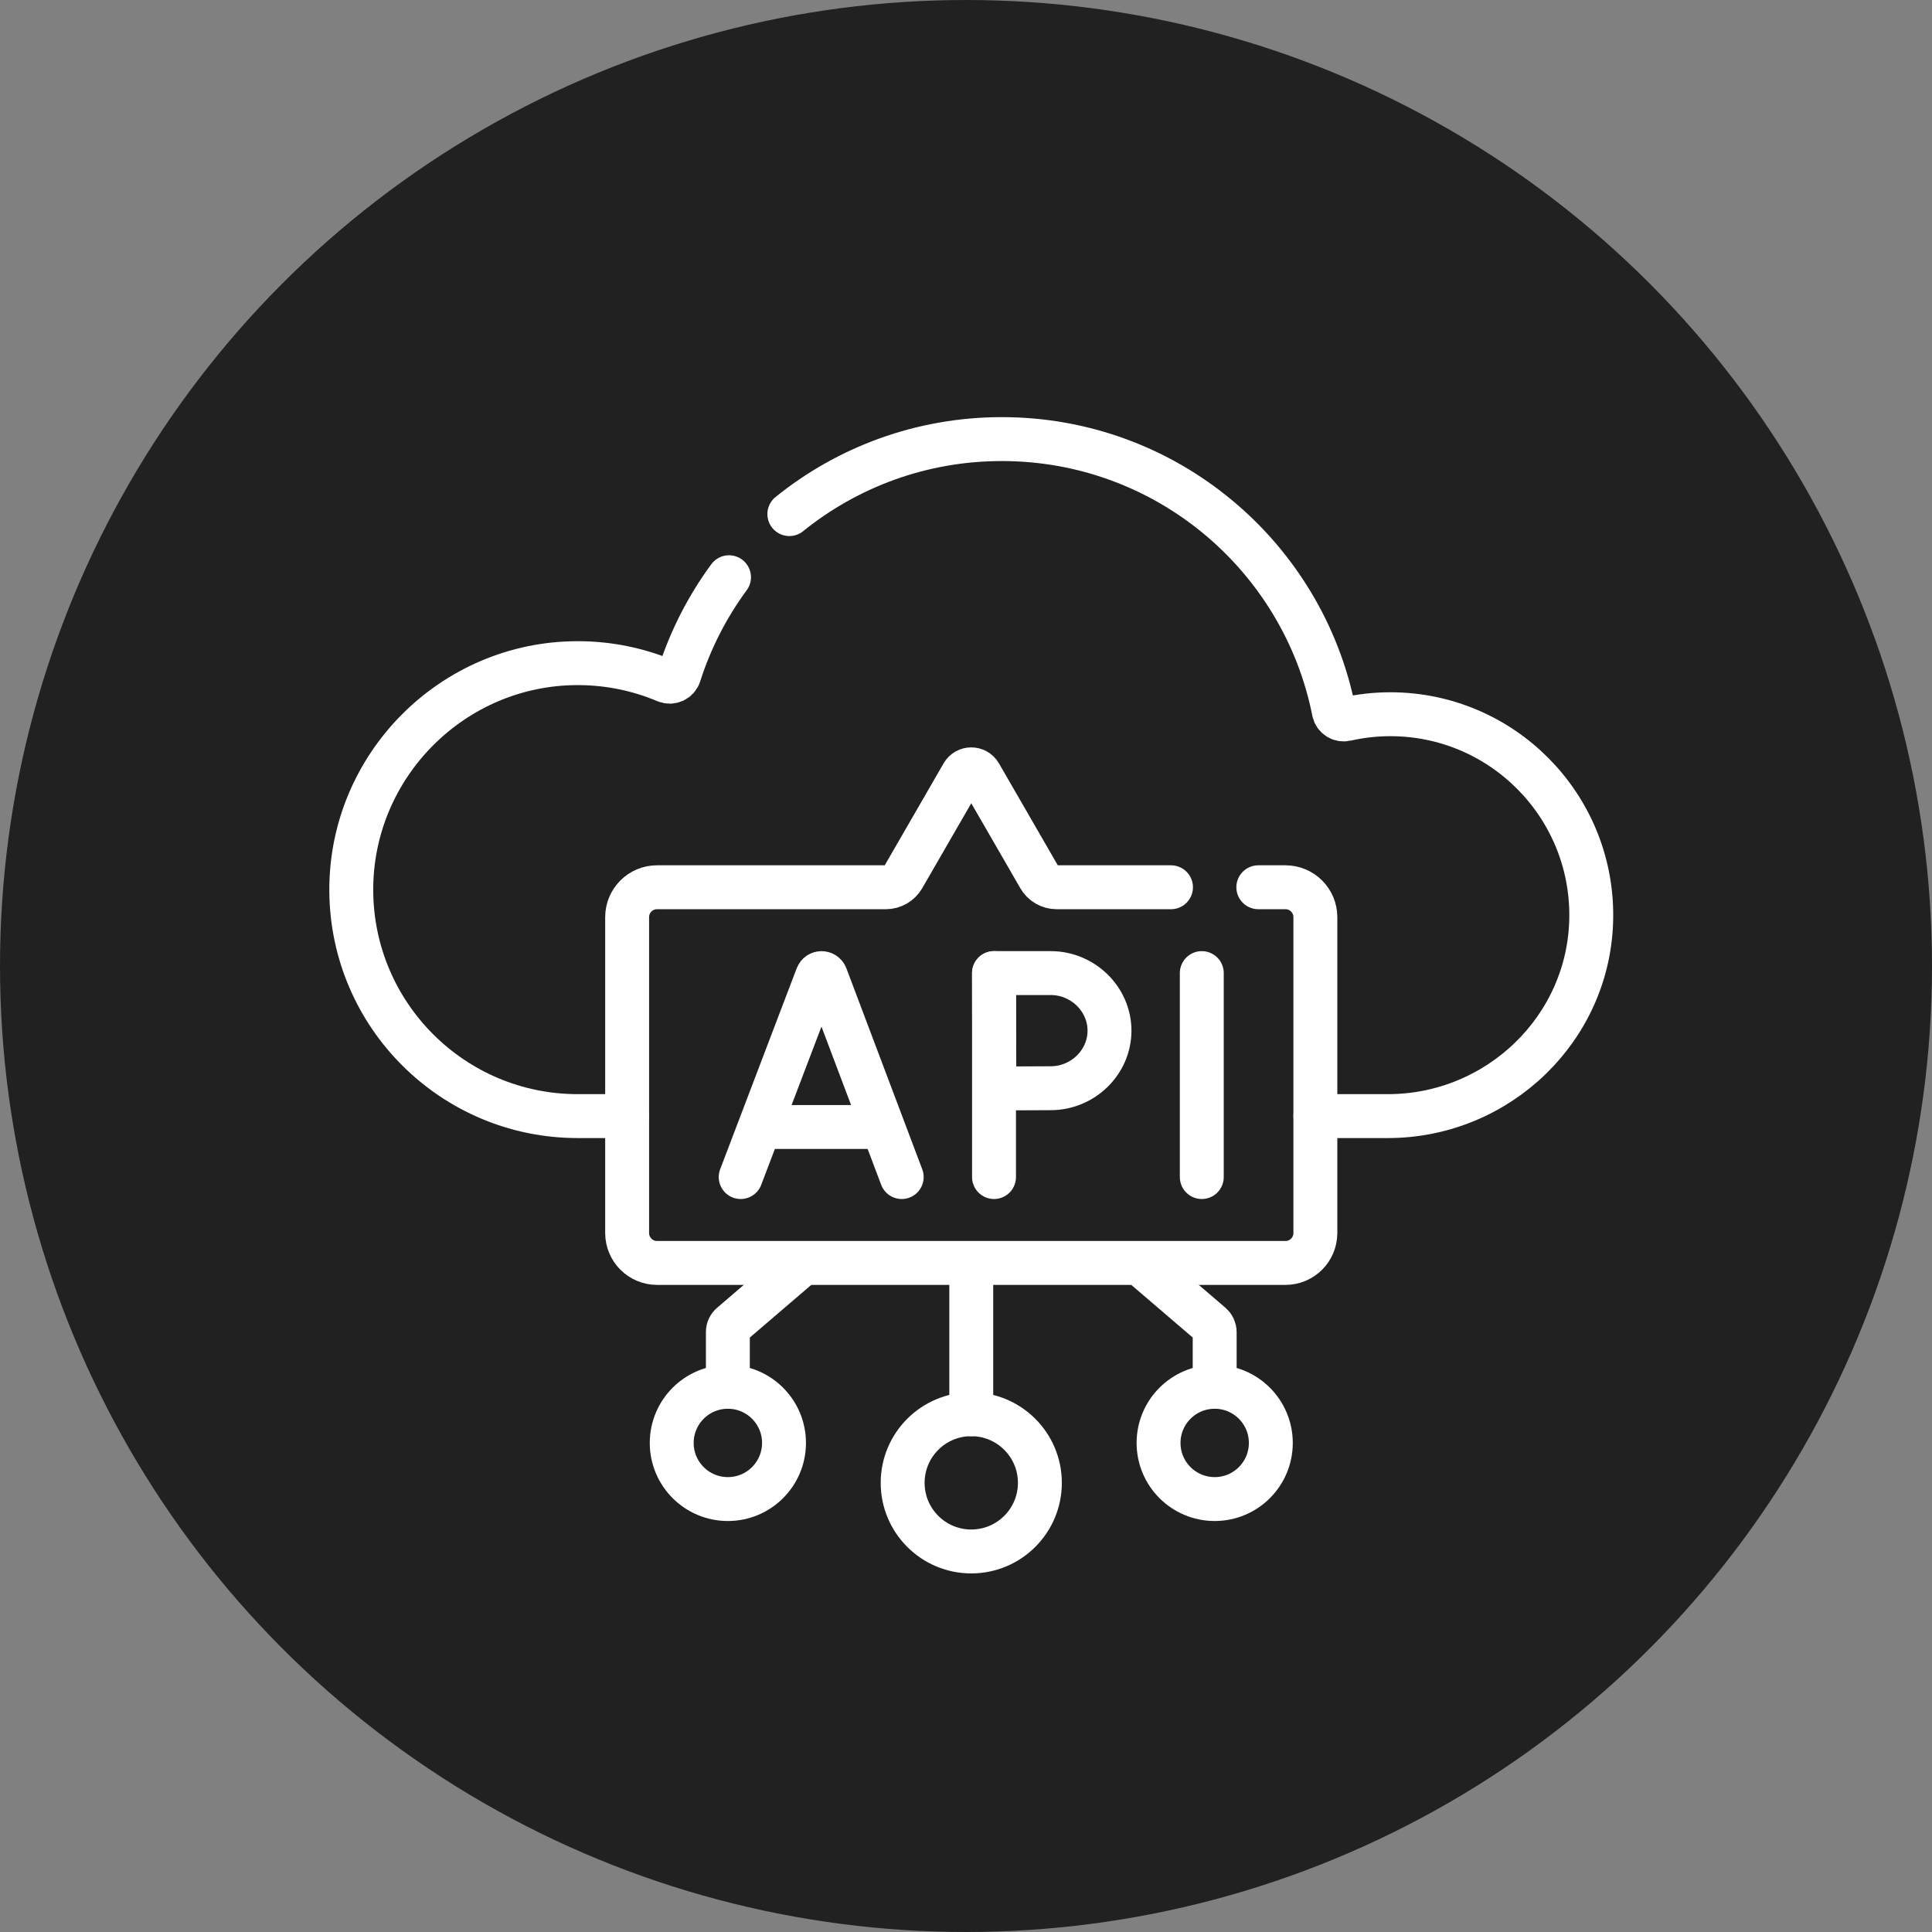
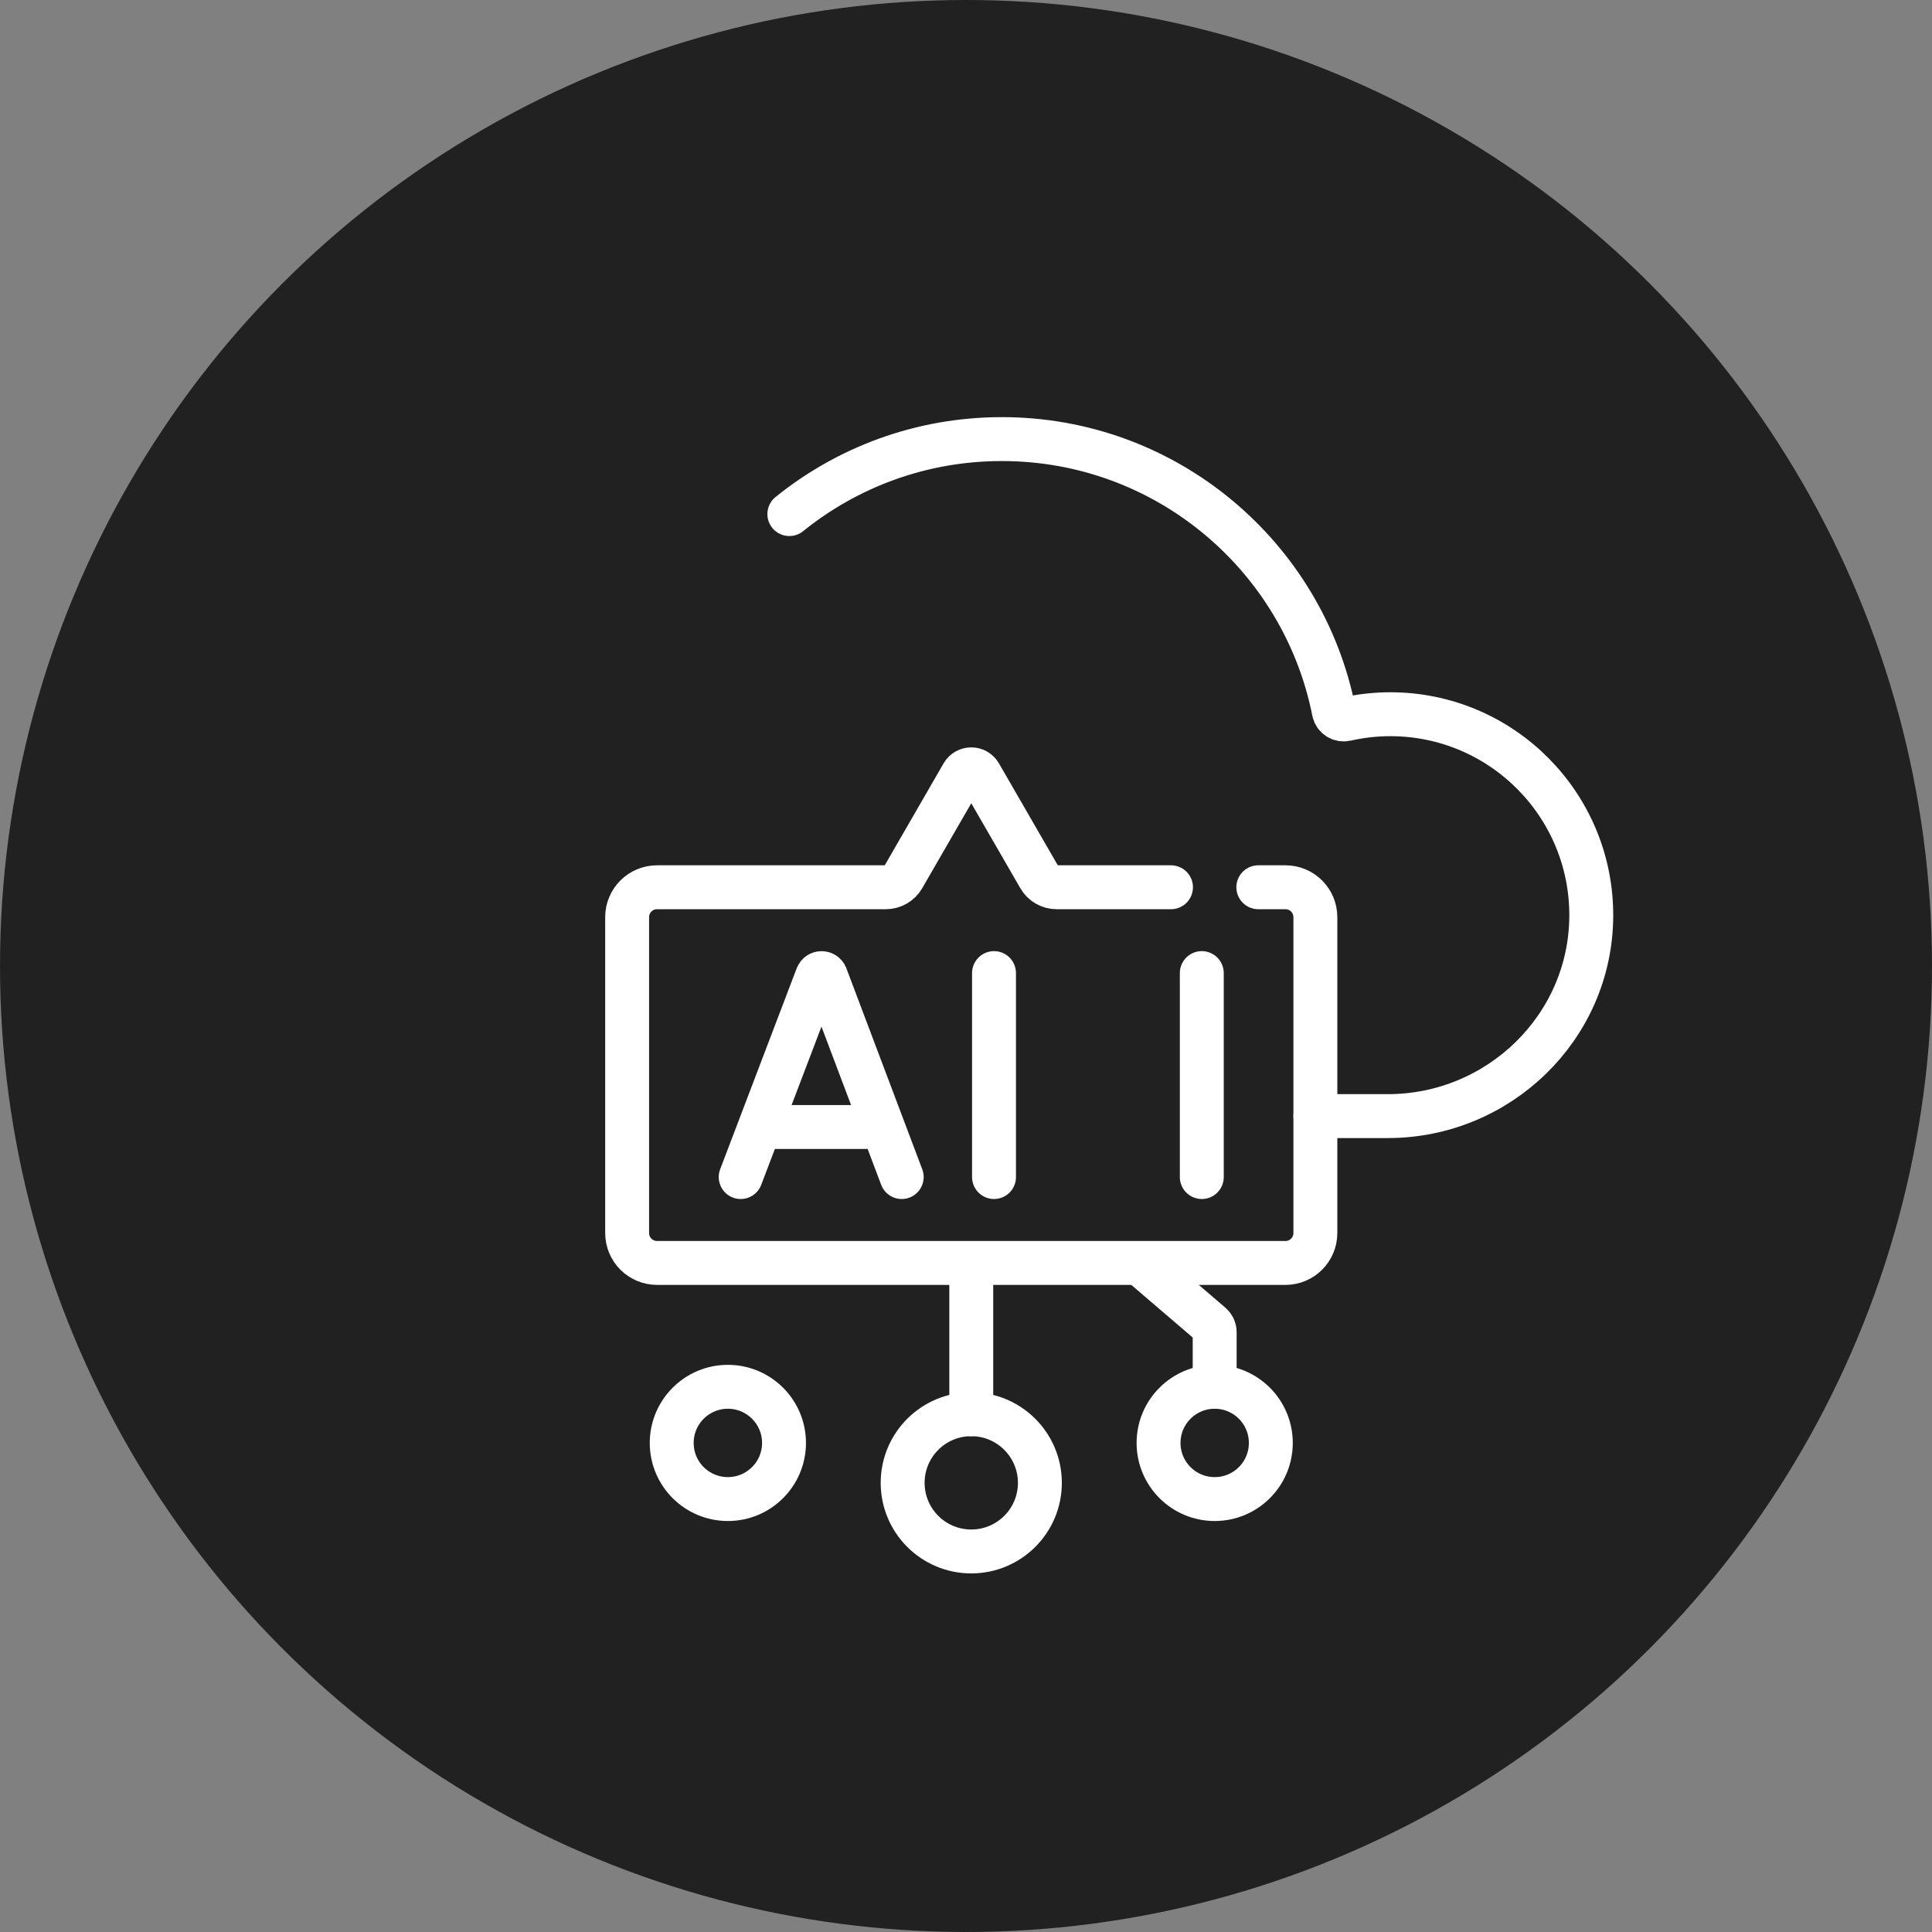
<svg xmlns="http://www.w3.org/2000/svg" width="66" height="66" viewBox="0 0 66 66" fill="none">
  <rect x="0" y="0" width="66" height="66" fill="#808080" stroke="none" />
  <circle cx="33" cy="33" r="33" fill="#212121" />
-   <path d="M21.424 38.128H19.736C15.48 38.128 12.027 34.69 12 30.44C11.974 26.163 15.46 22.654 19.736 22.654C20.804 22.654 21.82 22.871 22.744 23.261C22.93 23.339 23.142 23.244 23.204 23.052C23.589 21.843 24.168 20.719 24.904 19.719" stroke="white" stroke-width="1.5" stroke-miterlimit="10" stroke-linecap="round" stroke-linejoin="round" />
  <path d="M26.965 17.562C28.95 15.96 31.475 15 34.225 15C39.838 15 44.516 19 45.567 24.305C45.605 24.494 45.791 24.611 45.98 24.569C46.467 24.459 46.974 24.399 47.495 24.399C51.303 24.399 54.388 27.501 54.36 31.316C54.331 35.101 51.194 38.128 47.409 38.128H44.936" stroke="white" stroke-width="1.5" stroke-miterlimit="10" stroke-linecap="round" stroke-linejoin="round" />
  <path d="M33.18 48.313V43.148" stroke="white" stroke-width="1.5" stroke-miterlimit="10" stroke-linecap="round" stroke-linejoin="round" />
  <path d="M33.18 53C34.474 53 35.524 51.951 35.524 50.656C35.524 49.362 34.474 48.312 33.18 48.312C31.885 48.312 30.836 49.362 30.836 50.656C30.836 51.951 31.885 53 33.18 53Z" stroke="white" stroke-width="1.5" stroke-miterlimit="10" stroke-linecap="round" stroke-linejoin="round" />
-   <path d="M24.865 47.375V45.503C24.865 45.404 24.909 45.31 24.985 45.245L27.432 43.148" stroke="white" stroke-width="1.5" stroke-miterlimit="10" stroke-linecap="round" stroke-linejoin="round" />
  <path d="M24.865 51.21C25.924 51.21 26.783 50.352 26.783 49.293C26.783 48.234 25.924 47.375 24.865 47.375C23.806 47.375 22.947 48.234 22.947 49.293C22.947 50.352 23.806 51.21 24.865 51.21Z" stroke="white" stroke-width="1.5" stroke-miterlimit="10" stroke-linecap="round" stroke-linejoin="round" />
  <path d="M38.928 43.148L41.376 45.245C41.451 45.31 41.495 45.404 41.495 45.503V47.375" stroke="white" stroke-width="1.5" stroke-miterlimit="10" stroke-linecap="round" stroke-linejoin="round" />
  <path d="M42.986 30.31H43.913C44.478 30.31 44.935 30.767 44.935 31.332V42.121C44.935 42.686 44.478 43.144 43.913 43.144H22.447C21.881 43.144 21.424 42.686 21.424 42.121V31.332C21.424 30.767 21.881 30.31 22.447 30.31H30.263C30.507 30.31 30.732 30.179 30.854 29.969L32.885 26.451C33.016 26.225 33.343 26.225 33.475 26.451L35.506 29.969C35.627 30.179 35.852 30.31 36.096 30.31H40.003" stroke="white" stroke-width="1.5" stroke-miterlimit="10" stroke-linecap="round" stroke-linejoin="round" />
  <path d="M41.496 51.21C42.555 51.21 43.413 50.352 43.413 49.293C43.413 48.234 42.555 47.375 41.496 47.375C40.437 47.375 39.578 48.234 39.578 49.293C39.578 50.352 40.437 51.21 41.496 51.21Z" stroke="white" stroke-width="1.5" stroke-miterlimit="10" stroke-linecap="round" stroke-linejoin="round" />
  <path d="M25.303 40.21L27.919 33.34C27.973 33.21 28.158 33.209 28.211 33.34L30.804 40.21" stroke="white" stroke-width="1.5" stroke-miterlimit="10" stroke-linecap="round" stroke-linejoin="round" />
  <path d="M26.119 38.5H30.002" stroke="white" stroke-width="1.5" stroke-miterlimit="10" stroke-linecap="round" stroke-linejoin="round" />
  <path d="M41.055 33.242V40.21" stroke="white" stroke-width="1.5" stroke-miterlimit="10" stroke-linecap="round" stroke-linejoin="round" />
  <path d="M33.957 33.242V40.21" stroke="white" stroke-width="1.5" stroke-miterlimit="10" stroke-linecap="round" stroke-linejoin="round" />
-   <path d="M37.902 35.209C37.902 36.295 36.983 37.175 35.897 37.175C35.359 37.175 33.971 37.184 33.971 37.184C33.971 37.184 33.962 35.756 33.962 35.209C33.962 34.759 33.957 33.242 33.957 33.242C33.957 33.242 35.261 33.242 35.897 33.242C36.983 33.242 37.902 34.123 37.902 35.209Z" stroke="white" stroke-width="1.5" stroke-miterlimit="10" stroke-linecap="round" stroke-linejoin="round" />
</svg>